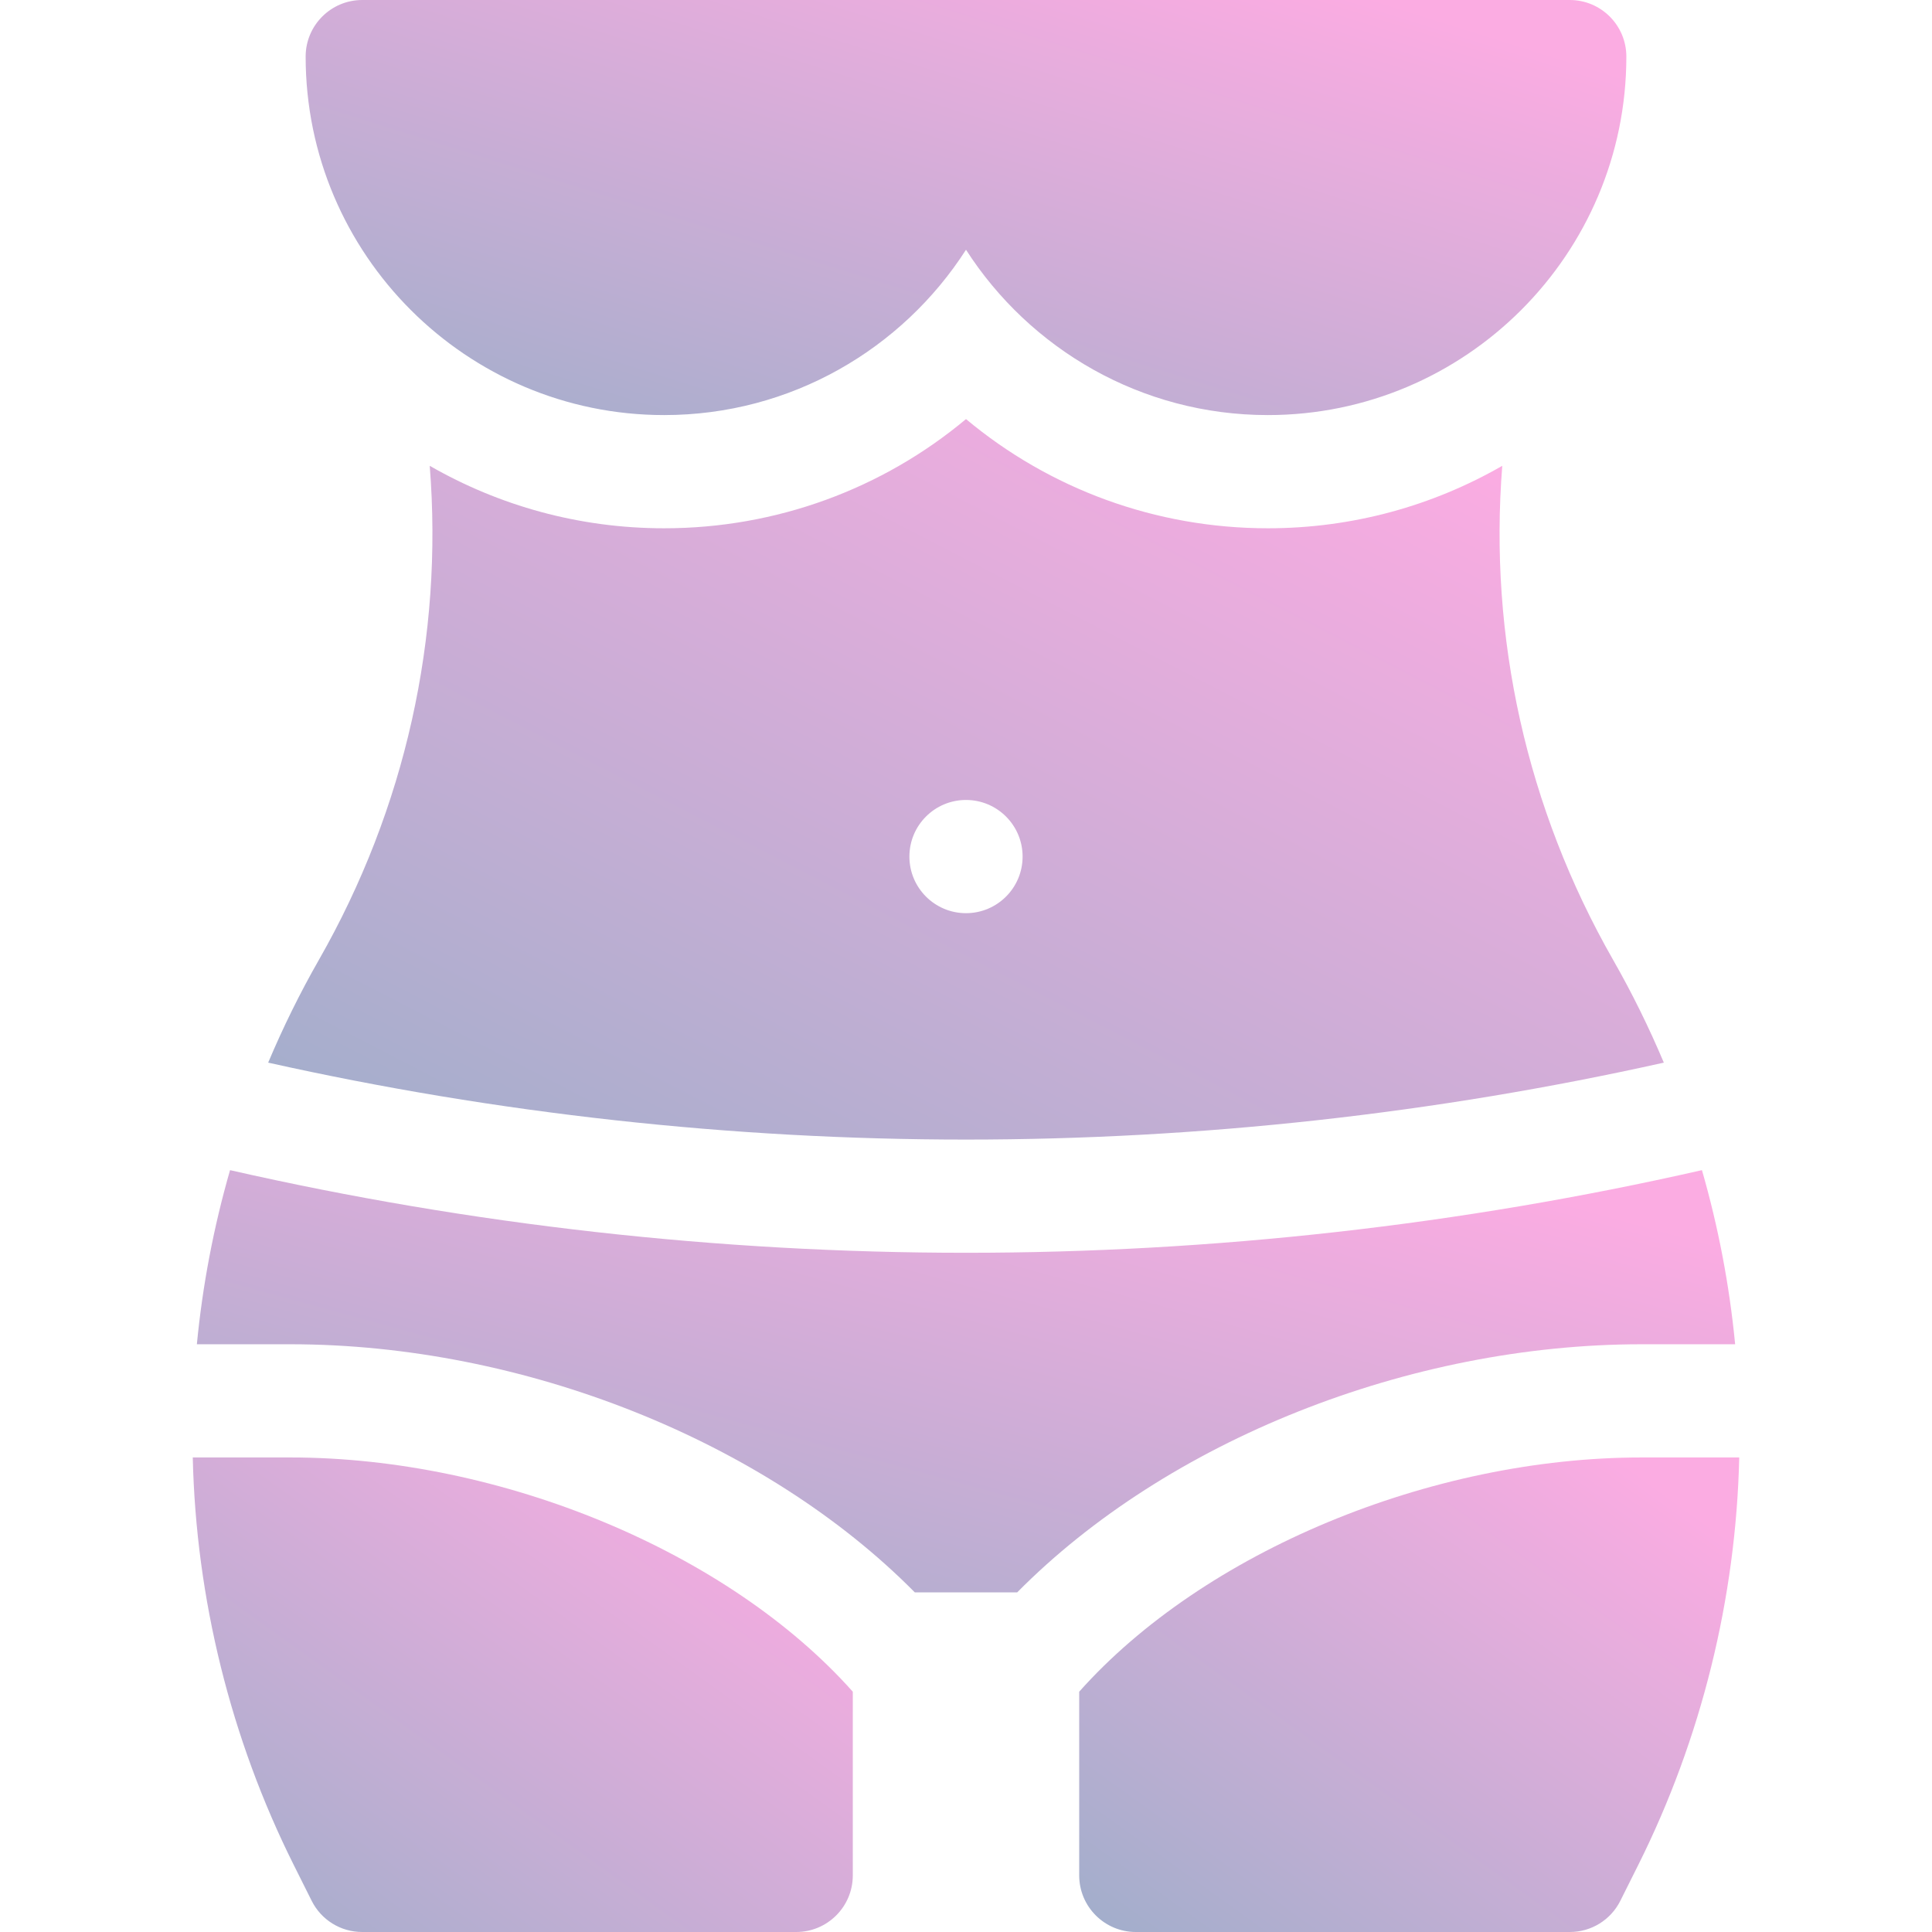
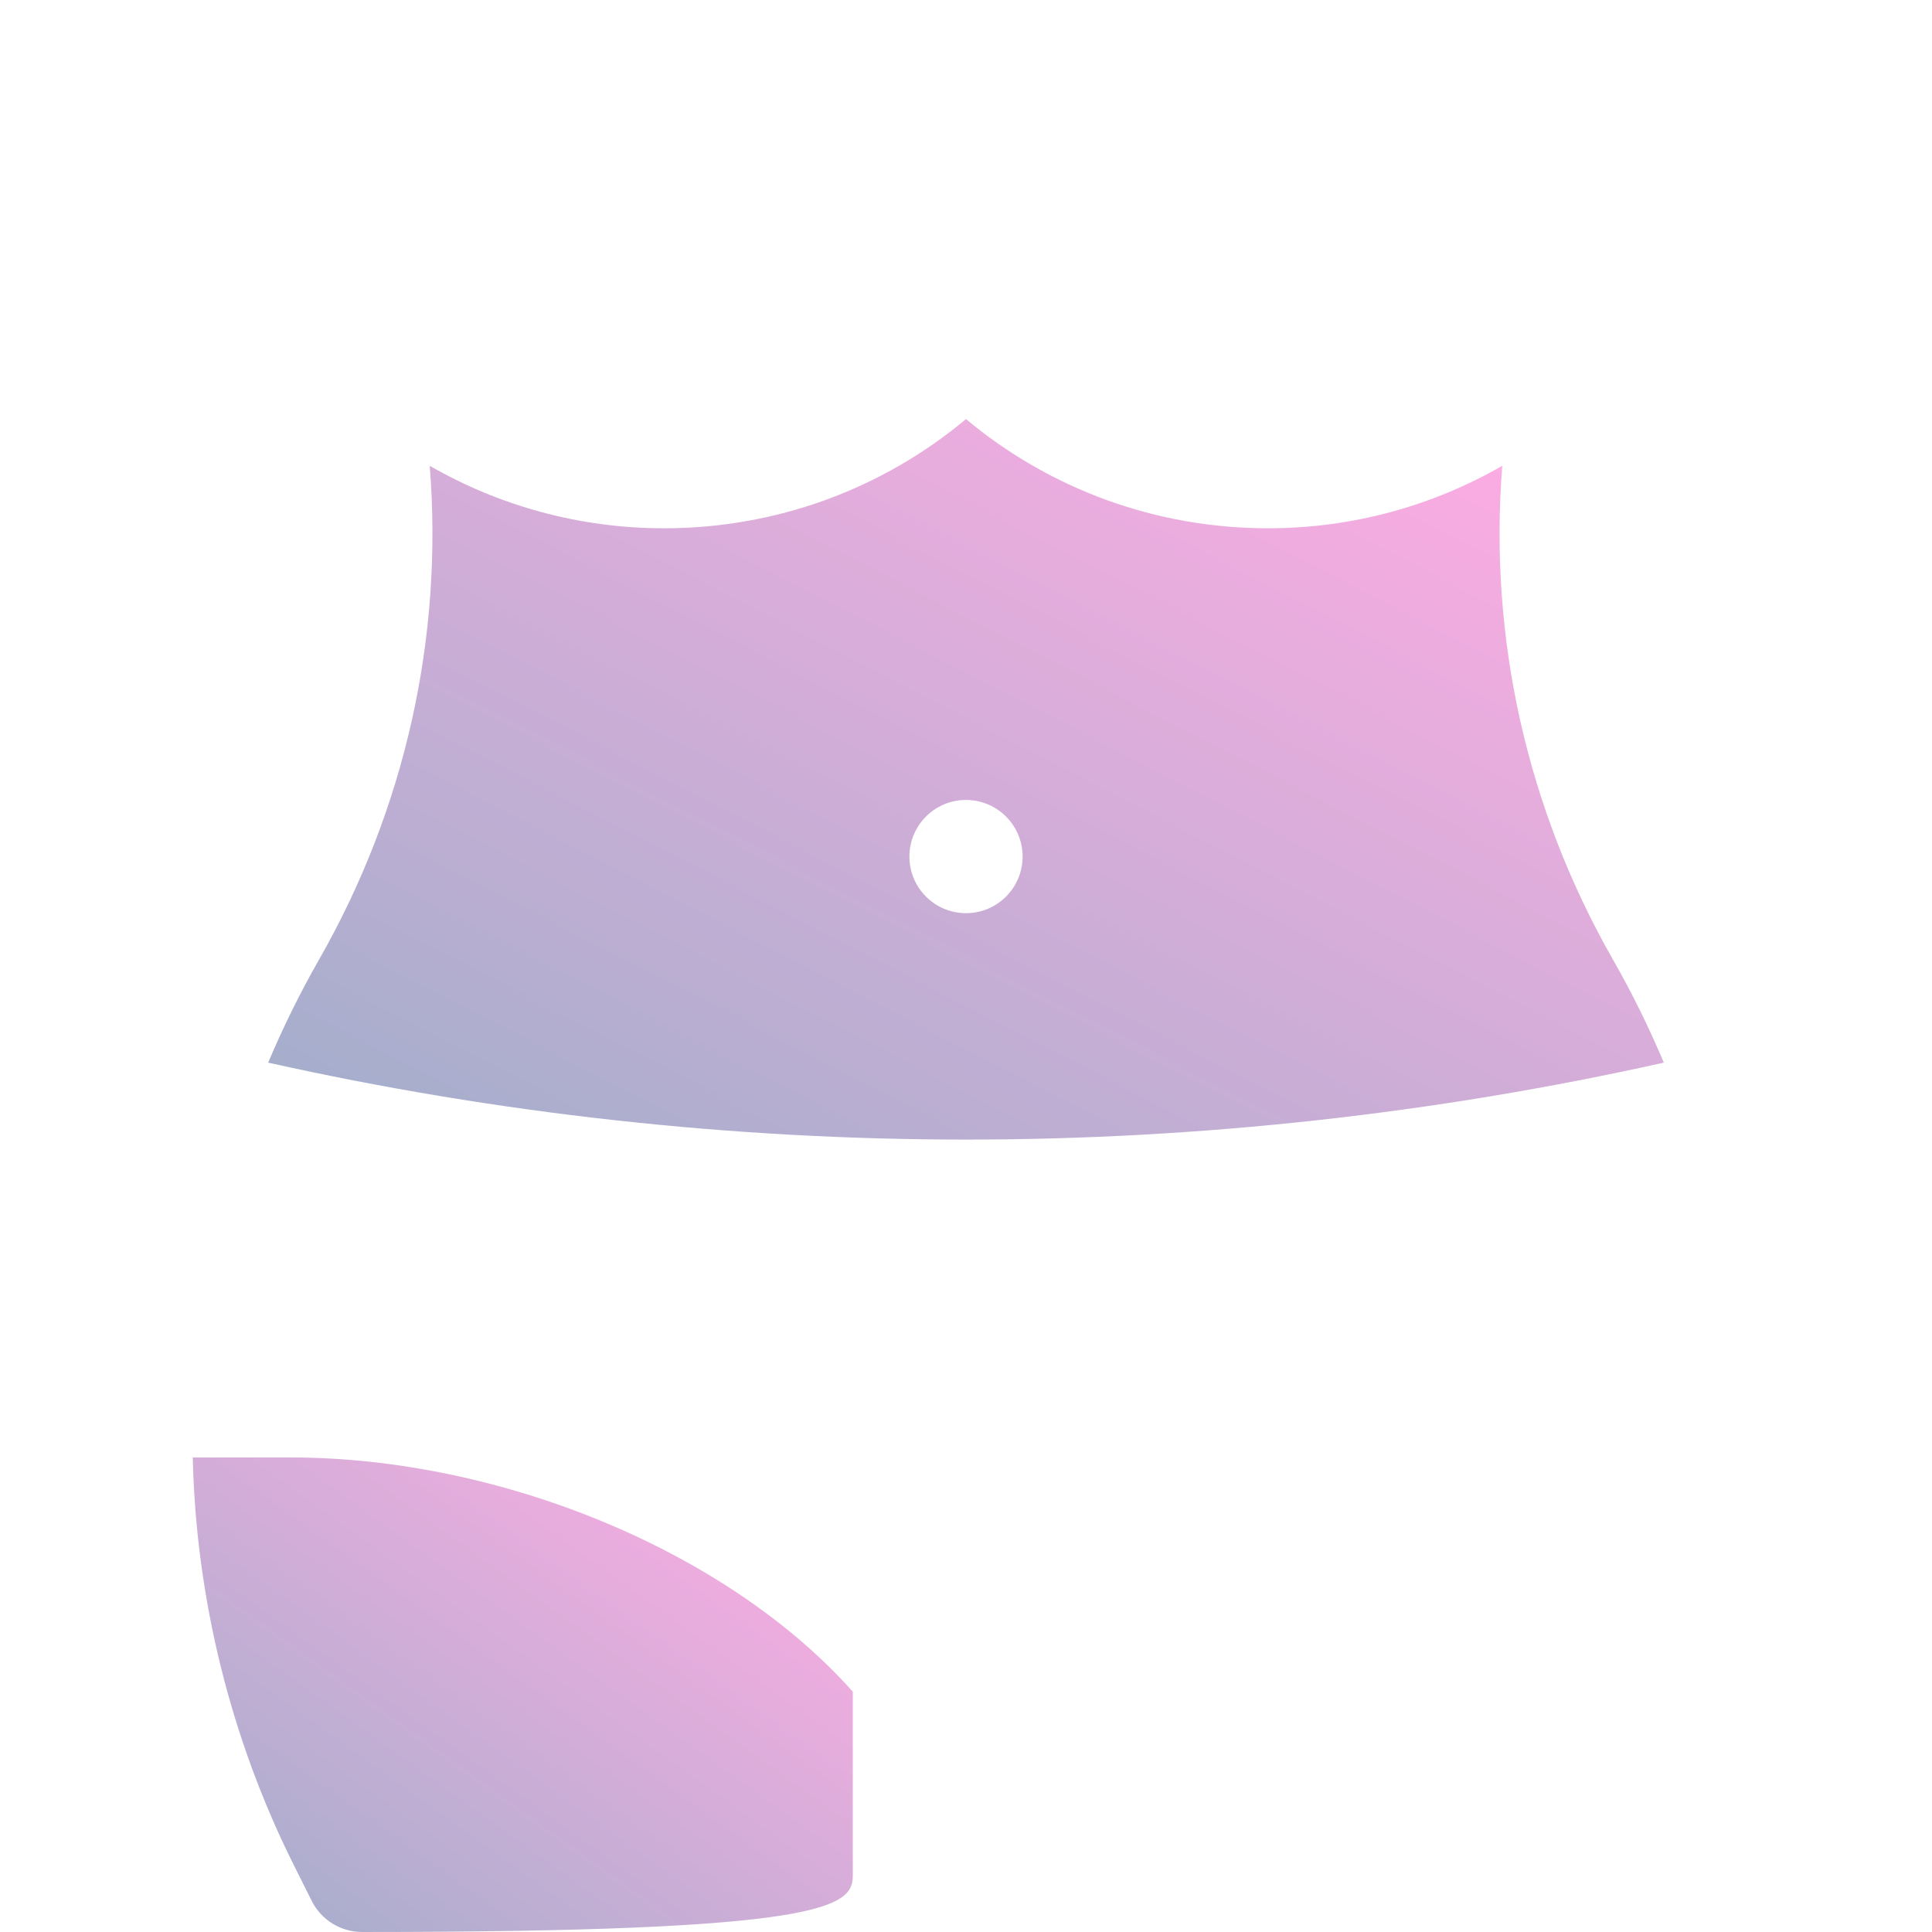
<svg xmlns="http://www.w3.org/2000/svg" width="266" height="266" viewBox="0 0 266 266" fill="none">
-   <path d="M226.005 200.665C196.977 200.665 165.729 213.656 148.586 232.916V258.207C148.586 262.511 152.077 266 156.38 266C212.472 266 215.916 266 216.153 265.999C219.091 265.997 221.774 264.333 223.088 261.706L225.56 256.762C234.239 239.403 239.016 220.07 239.46 200.665H226.005Z" fill="url(#paint0_linear)" />
-   <path d="M39.995 200.665H26.54C26.984 220.07 31.76 239.403 40.44 256.762L42.912 261.706C44.226 264.334 46.91 265.997 49.847 265.999C50.084 265.999 53.528 266 109.62 266C113.923 266 117.414 262.511 117.414 258.207V232.916C100.271 213.656 69.023 200.665 39.995 200.665V200.665Z" fill="url(#paint1_linear)" />
-   <path d="M238.896 185.079C238.114 176.958 236.581 168.93 234.326 161.107C201.132 168.655 167.044 172.484 133 172.484C98.957 172.484 64.869 168.655 31.674 161.107C29.419 168.93 27.886 176.958 27.105 185.079H39.995C72.05 185.079 105.352 198.398 125.953 219.242H140.047C160.647 198.398 193.95 185.079 226.005 185.079H238.896Z" fill="url(#paint2_linear)" />
-   <path d="M91.438 57.148C108.868 57.148 124.216 48.066 133 34.386C141.784 48.066 157.132 57.148 174.562 57.148C201.777 57.148 223.918 35.008 223.918 7.793C223.918 3.489 220.429 0 216.125 0H49.875C45.571 0 42.082 3.489 42.082 7.793C42.082 35.008 64.223 57.148 91.438 57.148Z" fill="url(#paint3_linear)" />
+   <path d="M39.995 200.665H26.54C26.984 220.07 31.76 239.403 40.44 256.762L42.912 261.706C44.226 264.334 46.91 265.997 49.847 265.999C113.923 266 117.414 262.511 117.414 258.207V232.916C100.271 213.656 69.023 200.665 39.995 200.665V200.665Z" fill="url(#paint1_linear)" />
  <path d="M229.078 146.305C227.038 141.469 224.717 136.745 222.102 132.169C210.171 111.289 204.962 87.694 206.834 64.133C197.322 69.604 186.301 72.734 174.562 72.734C159.106 72.734 144.506 67.314 133 57.7C121.494 67.314 106.894 72.734 91.438 72.734C79.699 72.734 68.678 69.604 59.166 64.133C61.038 87.694 55.829 111.289 43.898 132.169C41.283 136.745 38.962 141.469 36.922 146.305C68.42 153.329 100.73 156.898 133 156.898C165.271 156.898 197.582 153.329 229.078 146.305ZM125.207 117.934C125.207 113.63 128.696 110.141 133 110.141C137.304 110.141 140.793 113.63 140.793 117.934C140.793 122.237 137.304 125.727 133 125.727C128.696 125.727 125.207 122.237 125.207 117.934Z" fill="url(#paint4_linear)" />
  <defs>
    <linearGradient id="paint0_linear" x1="233.566" y1="208.456" x2="167.876" y2="299.824" gradientUnits="userSpaceOnUse">
      <stop stop-color="#FBACE2" />
      <stop offset="1" stop-color="#91AFC7" />
    </linearGradient>
    <linearGradient id="paint1_linear" x1="111.52" y1="208.456" x2="45.83" y2="299.824" gradientUnits="userSpaceOnUse">
      <stop stop-color="#FBACE2" />
      <stop offset="1" stop-color="#91AFC7" />
    </linearGradient>
    <linearGradient id="paint2_linear" x1="225.159" y1="168.04" x2="193.68" y2="282.722" gradientUnits="userSpaceOnUse">
      <stop stop-color="#FBACE2" />
      <stop offset="1" stop-color="#91AFC7" />
    </linearGradient>
    <linearGradient id="paint3_linear" x1="212.125" y1="6.815" x2="177.449" y2="117.147" gradientUnits="userSpaceOnUse">
      <stop stop-color="#FBACE2" />
      <stop offset="1" stop-color="#91AFC7" />
    </linearGradient>
    <linearGradient id="paint4_linear" x1="216.616" y1="69.529" x2="130.841" y2="235.682" gradientUnits="userSpaceOnUse">
      <stop stop-color="#FBACE2" />
      <stop offset="1" stop-color="#91AFC7" />
    </linearGradient>
  </defs>
</svg>